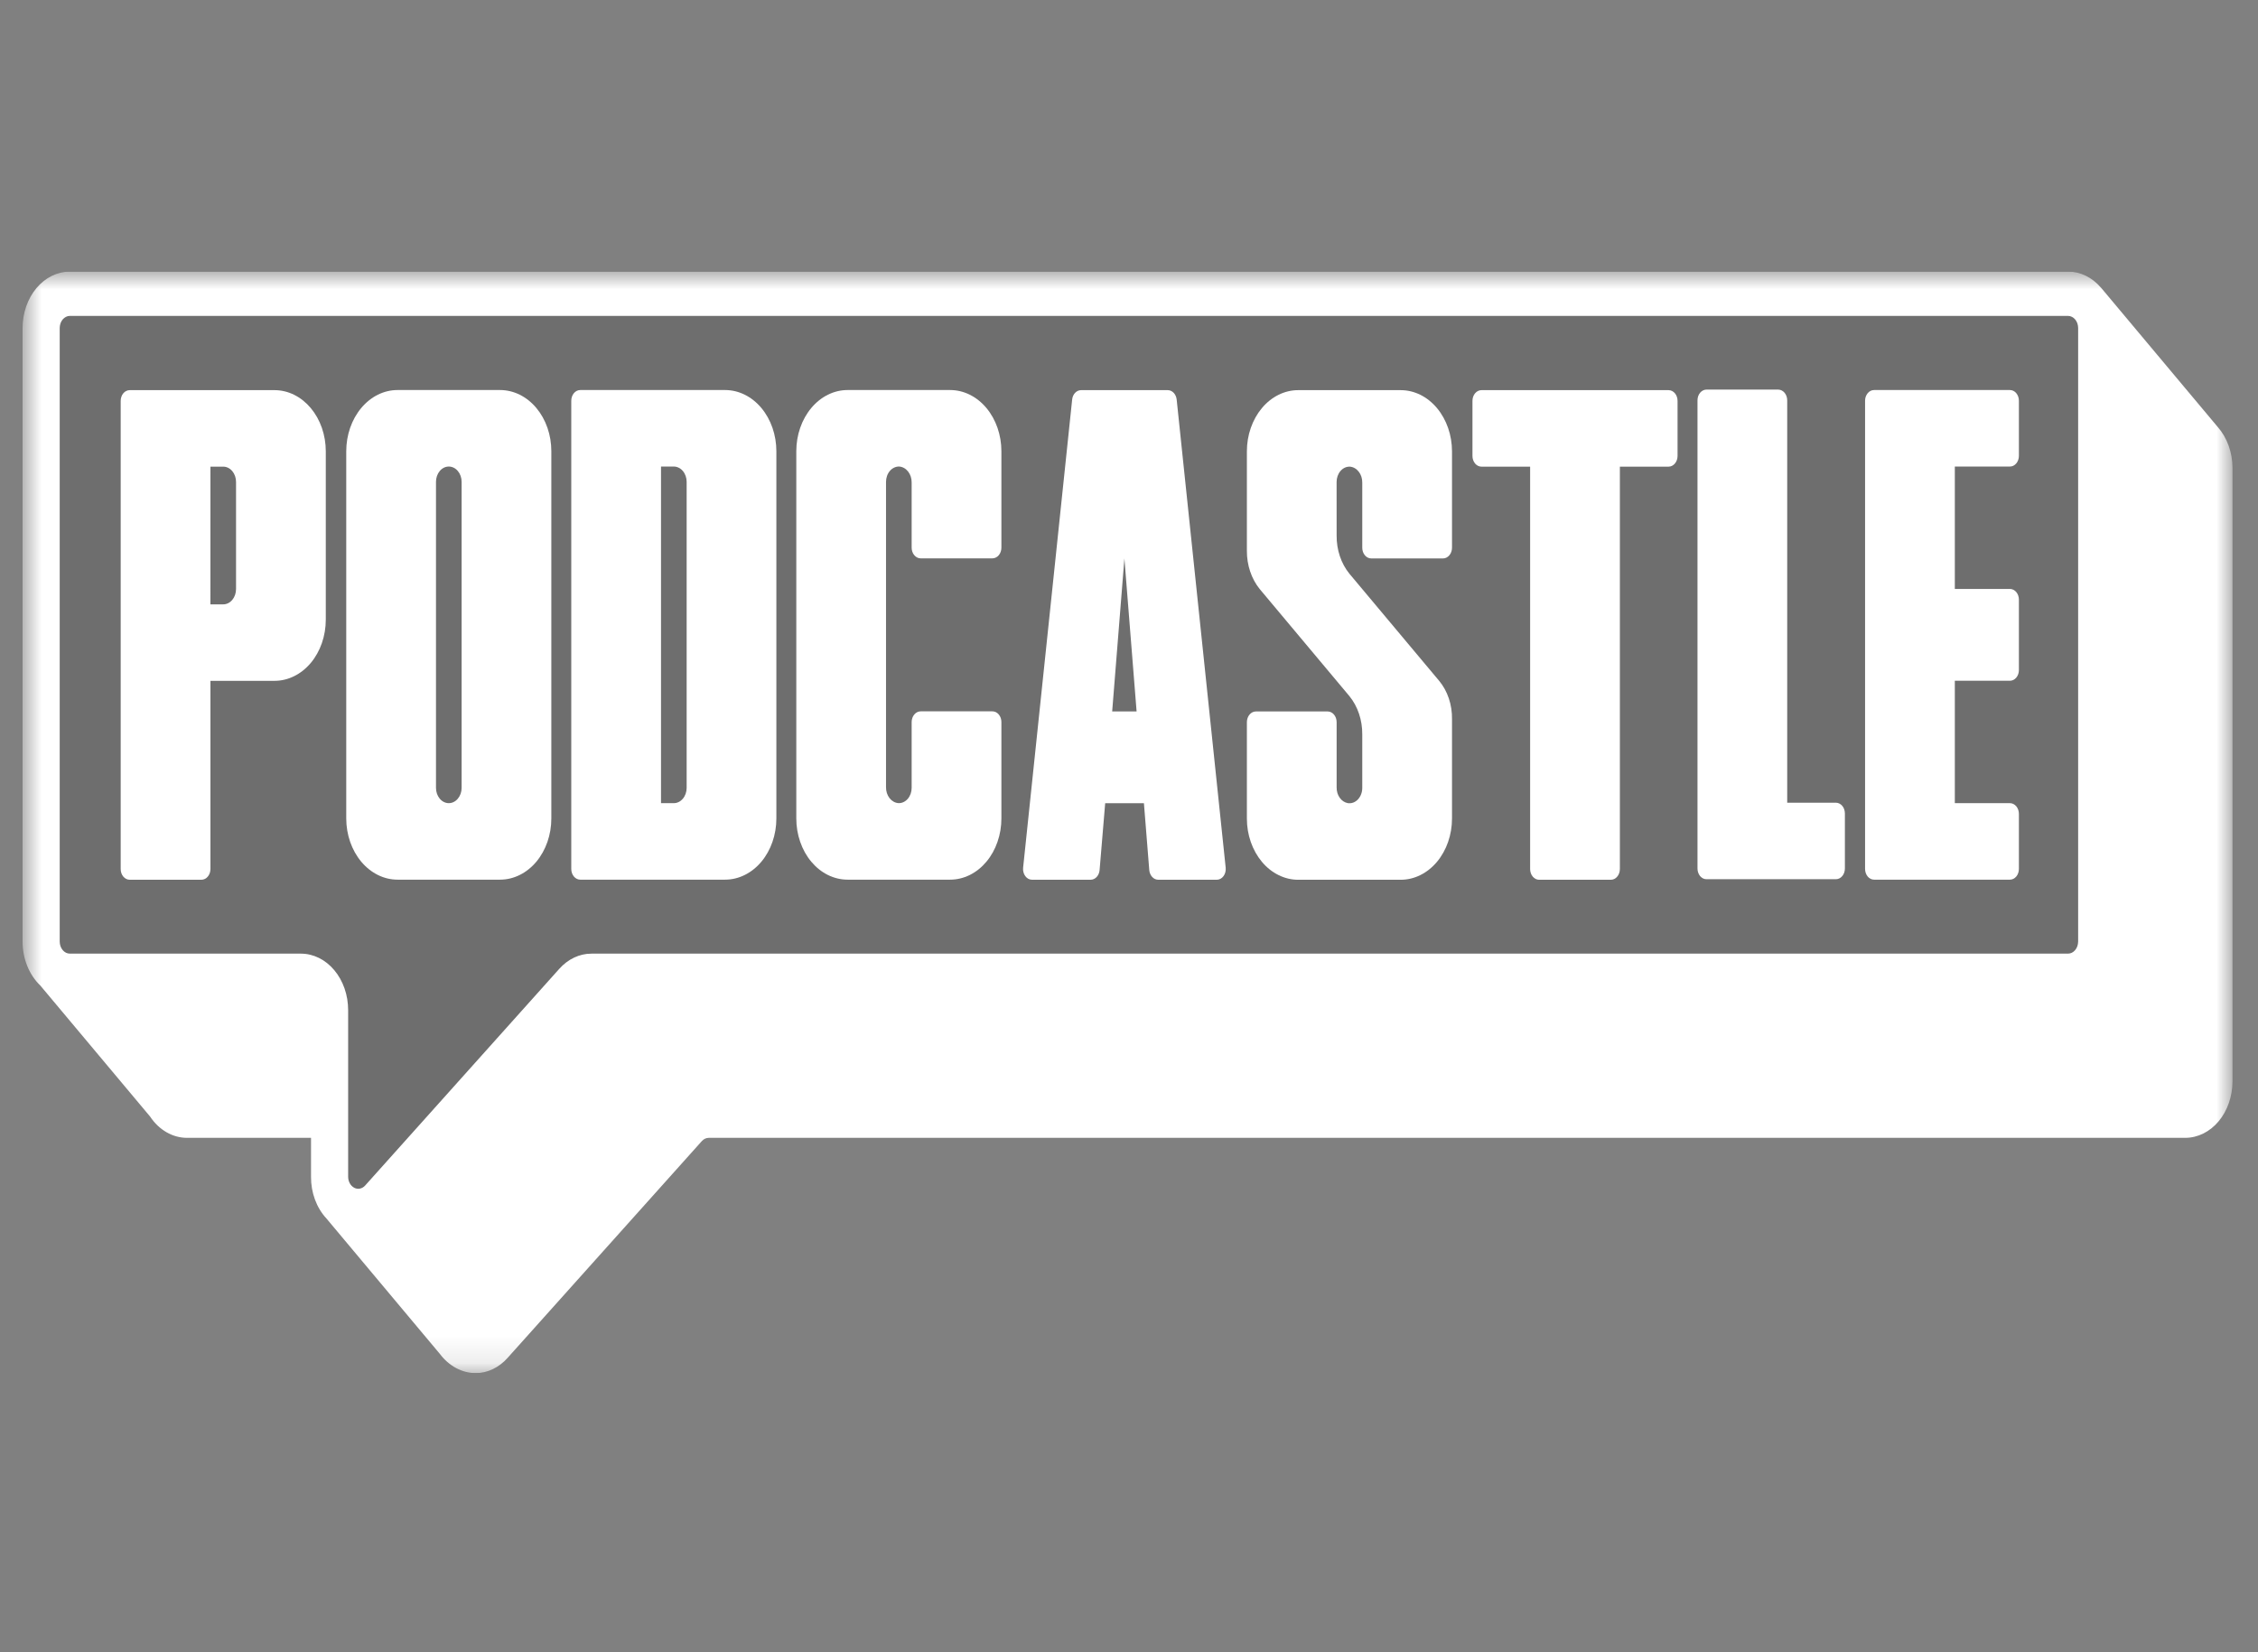
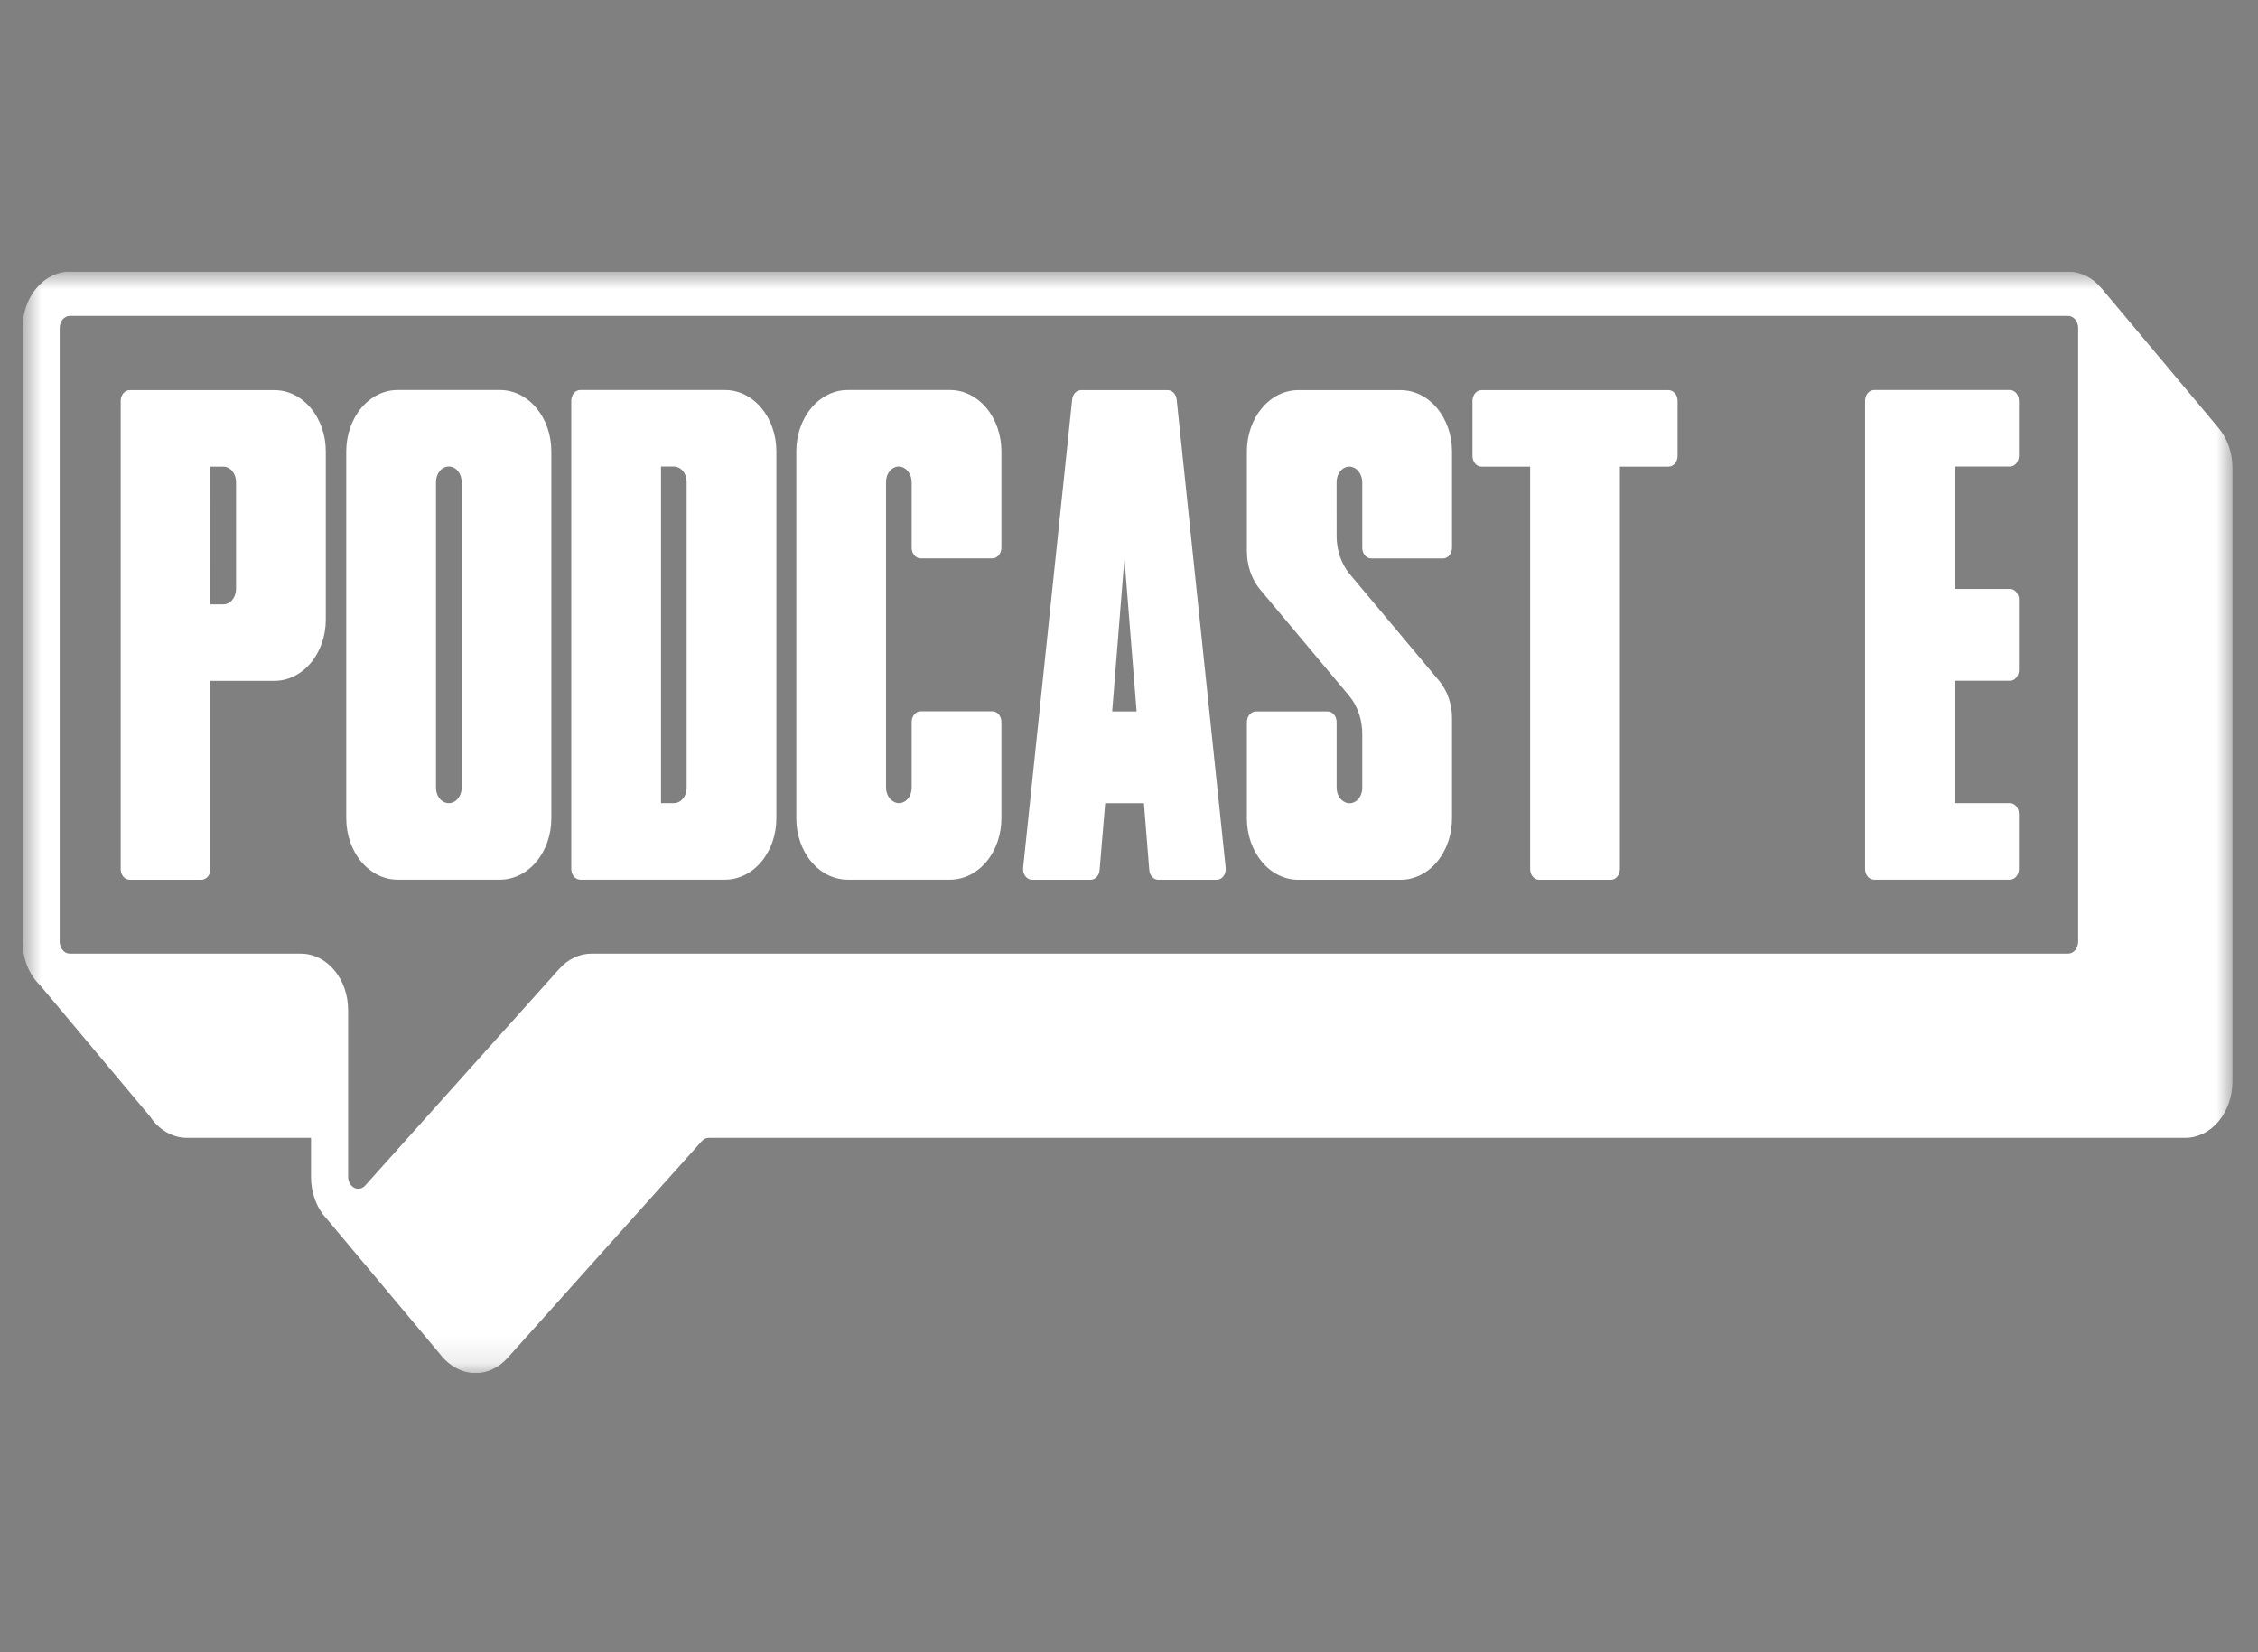
<svg xmlns="http://www.w3.org/2000/svg" width="82" height="60" viewBox="0 0 82 60" fill="none">
  <rect x="0" y="0" width="82" height="60" fill="#808080" stroke="none" />
  <g clip-path="url(#clip0_3427_28099)">
    <mask id="mask0_3427_28099" style="mask-type:luminance" maskUnits="userSpaceOnUse" x="0" y="9" width="82" height="41">
      <path d="M81.073 9.863H0.82V49.863H81.073V9.863Z" fill="white" />
    </mask>
    <g mask="url(#mask0_3427_28099)">
-       <path d="M2.535 11.473C2.438 11.473 2.345 11.52 2.276 11.602C2.207 11.684 2.168 11.796 2.168 11.912V34.194C2.168 34.311 2.207 34.422 2.276 34.504C2.345 34.587 2.438 34.633 2.535 34.633H10.927C11.382 34.634 11.818 34.849 12.139 35.233C12.461 35.617 12.642 36.137 12.642 36.68V42.733C12.642 42.819 12.663 42.902 12.703 42.974C12.742 43.045 12.798 43.101 12.864 43.135C12.929 43.169 13.002 43.18 13.072 43.165C13.143 43.151 13.209 43.112 13.261 43.053L20.311 35.185C20.628 34.83 21.047 34.632 21.482 34.633H75.101C75.199 34.633 75.292 34.587 75.361 34.504C75.43 34.422 75.469 34.311 75.469 34.194V11.911C75.469 11.795 75.43 11.683 75.361 11.601C75.292 11.519 75.199 11.473 75.101 11.473L2.535 11.473Z" fill="black" fill-opacity="0.14" />
      <path d="M11.831 16.39V22.502C11.831 23.092 11.635 23.657 11.286 24.074C10.936 24.49 10.463 24.724 9.969 24.724H7.642V31.558C7.642 31.662 7.607 31.761 7.546 31.833C7.485 31.906 7.402 31.947 7.316 31.947H4.708C4.622 31.947 4.539 31.906 4.478 31.833C4.417 31.761 4.383 31.662 4.383 31.558V14.557C4.383 14.506 4.391 14.455 4.408 14.408C4.424 14.361 4.448 14.318 4.478 14.282C4.508 14.246 4.544 14.217 4.584 14.198C4.623 14.178 4.666 14.168 4.708 14.168H9.969C10.214 14.168 10.456 14.225 10.682 14.337C10.908 14.449 11.113 14.613 11.286 14.819C11.459 15.025 11.596 15.27 11.69 15.54C11.783 15.809 11.831 16.098 11.831 16.39ZM7.641 21.947H8.107C8.23 21.947 8.349 21.888 8.436 21.784C8.523 21.68 8.572 21.538 8.572 21.391V17.502C8.572 17.429 8.56 17.356 8.537 17.289C8.513 17.221 8.479 17.16 8.436 17.109C8.393 17.057 8.341 17.016 8.285 16.988C8.228 16.96 8.168 16.946 8.107 16.946H7.642L7.641 21.947Z" fill="white" />
      <path d="M18.16 14.164C18.405 14.164 18.647 14.222 18.873 14.333C19.099 14.445 19.304 14.608 19.477 14.815C19.65 15.021 19.787 15.266 19.881 15.536C19.974 15.806 20.022 16.095 20.022 16.387V29.721C20.022 30.311 19.826 30.876 19.477 31.293C19.128 31.709 18.654 31.944 18.16 31.944H14.436C13.943 31.944 13.469 31.709 13.12 31.293C12.771 30.876 12.574 30.31 12.574 29.721V16.387C12.574 15.797 12.771 15.232 13.12 14.815C13.469 14.398 13.942 14.164 14.436 14.164H18.16ZM16.764 17.498C16.764 17.351 16.715 17.209 16.627 17.105C16.54 17.001 16.422 16.942 16.298 16.942C16.175 16.942 16.056 17.001 15.969 17.105C15.882 17.209 15.833 17.351 15.833 17.498V28.61C15.833 28.758 15.882 28.899 15.969 29.003C16.056 29.107 16.175 29.166 16.298 29.166C16.422 29.166 16.54 29.107 16.627 29.003C16.715 28.899 16.764 28.758 16.764 28.61V17.498Z" fill="white" />
      <path d="M28.194 29.721C28.194 30.311 27.998 30.876 27.649 31.293C27.3 31.709 26.826 31.944 26.332 31.944H21.072C20.985 31.944 20.903 31.903 20.841 31.83C20.78 31.757 20.746 31.658 20.746 31.555V14.553C20.746 14.45 20.78 14.351 20.841 14.278C20.902 14.205 20.985 14.164 21.072 14.164H26.332C26.826 14.164 27.3 14.398 27.649 14.815C27.998 15.232 28.194 15.797 28.194 16.387L28.194 29.721ZM24.005 29.166H24.47C24.594 29.166 24.712 29.107 24.799 29.003C24.887 28.899 24.936 28.757 24.936 28.61V17.498C24.936 17.425 24.924 17.353 24.9 17.285C24.877 17.218 24.843 17.157 24.799 17.105C24.756 17.053 24.705 17.012 24.648 16.985C24.592 16.957 24.531 16.942 24.47 16.942H24.005V29.166Z" fill="white" />
      <path d="M28.918 29.721V16.386C28.918 15.797 29.114 15.232 29.463 14.815C29.813 14.398 30.286 14.164 30.78 14.164H34.504C34.998 14.164 35.471 14.398 35.821 14.815C36.17 15.232 36.366 15.797 36.366 16.387V19.887C36.366 19.938 36.358 19.989 36.341 20.036C36.325 20.083 36.301 20.126 36.271 20.162C36.24 20.198 36.205 20.227 36.165 20.246C36.126 20.266 36.083 20.276 36.04 20.276H33.433C33.39 20.276 33.348 20.266 33.308 20.246C33.269 20.227 33.233 20.198 33.203 20.162C33.172 20.126 33.148 20.083 33.132 20.036C33.116 19.989 33.107 19.938 33.107 19.887V17.521C33.109 17.374 33.063 17.232 32.979 17.124C32.895 17.016 32.779 16.951 32.656 16.942C32.594 16.94 32.532 16.953 32.474 16.98C32.416 17.007 32.362 17.047 32.318 17.099C32.273 17.151 32.237 17.213 32.213 17.281C32.189 17.35 32.176 17.424 32.176 17.498V28.587C32.174 28.734 32.22 28.877 32.304 28.985C32.389 29.092 32.504 29.157 32.628 29.165C32.69 29.168 32.752 29.155 32.81 29.128C32.868 29.101 32.921 29.061 32.966 29.009C33.011 28.957 33.046 28.895 33.071 28.826C33.095 28.758 33.107 28.684 33.107 28.61V26.221C33.107 26.118 33.142 26.019 33.203 25.946C33.264 25.873 33.347 25.832 33.433 25.832H36.041C36.083 25.832 36.126 25.842 36.165 25.861C36.205 25.881 36.241 25.91 36.271 25.946C36.301 25.982 36.325 26.025 36.342 26.072C36.358 26.119 36.366 26.17 36.366 26.221V29.721C36.366 30.013 36.318 30.302 36.224 30.572C36.131 30.842 35.994 31.087 35.821 31.293C35.648 31.499 35.443 31.663 35.217 31.775C34.991 31.886 34.749 31.944 34.504 31.944H30.78C30.535 31.944 30.293 31.886 30.067 31.775C29.841 31.663 29.636 31.499 29.463 31.293C29.29 31.087 29.153 30.842 29.06 30.572C28.966 30.302 28.918 30.013 28.918 29.721Z" fill="white" />
      <path d="M41.542 29.169H40.135L39.932 31.597C39.924 31.693 39.886 31.782 39.826 31.847C39.766 31.911 39.688 31.947 39.608 31.947H37.478C37.432 31.947 37.386 31.935 37.344 31.913C37.302 31.89 37.264 31.857 37.234 31.816C37.203 31.774 37.18 31.726 37.167 31.673C37.153 31.62 37.149 31.565 37.155 31.51L38.936 14.508C38.945 14.414 38.984 14.328 39.043 14.265C39.103 14.203 39.179 14.168 39.259 14.168H42.408C42.487 14.168 42.564 14.203 42.623 14.265C42.682 14.328 42.721 14.414 42.731 14.508L44.511 31.51C44.517 31.565 44.513 31.62 44.499 31.673C44.486 31.726 44.463 31.774 44.432 31.816C44.402 31.857 44.364 31.89 44.322 31.913C44.28 31.936 44.234 31.947 44.188 31.947H42.061C41.98 31.947 41.901 31.911 41.842 31.846C41.782 31.781 41.744 31.692 41.736 31.595L41.542 29.169ZM41.276 25.835L40.833 20.279L40.389 25.835H41.276Z" fill="white" />
      <path d="M48.54 19.446C48.535 19.965 48.702 20.464 49.005 20.835L52.264 24.725C52.416 24.907 52.535 25.124 52.615 25.363C52.695 25.601 52.734 25.857 52.73 26.113V29.725C52.73 30.314 52.533 30.88 52.184 31.297C51.835 31.713 51.361 31.948 50.867 31.948H47.143C46.899 31.948 46.657 31.89 46.431 31.778C46.205 31.667 45.999 31.503 45.827 31.297C45.654 31.09 45.517 30.845 45.423 30.576C45.329 30.306 45.281 30.017 45.281 29.725V26.225C45.281 26.122 45.316 26.023 45.377 25.95C45.438 25.877 45.52 25.836 45.607 25.836H48.214C48.301 25.836 48.384 25.877 48.445 25.95C48.506 26.023 48.54 26.122 48.54 26.225V28.595C48.538 28.732 48.578 28.866 48.653 28.971C48.727 29.075 48.831 29.144 48.945 29.165C49.011 29.175 49.077 29.169 49.141 29.146C49.204 29.123 49.263 29.084 49.312 29.032C49.362 28.98 49.402 28.915 49.429 28.843C49.457 28.771 49.471 28.693 49.471 28.614V26.669C49.476 26.151 49.308 25.651 49.005 25.28L45.747 21.391C45.445 21.019 45.278 20.52 45.281 20.002V16.39C45.281 16.099 45.329 15.809 45.423 15.54C45.517 15.27 45.654 15.025 45.827 14.819C45.999 14.613 46.205 14.449 46.431 14.337C46.656 14.226 46.899 14.168 47.143 14.168H50.867C51.361 14.168 51.835 14.402 52.184 14.819C52.533 15.236 52.73 15.801 52.73 16.391V19.89C52.73 19.994 52.695 20.092 52.634 20.165C52.573 20.238 52.49 20.279 52.404 20.279H49.796C49.71 20.279 49.627 20.238 49.566 20.165C49.505 20.092 49.471 19.994 49.471 19.89V17.525C49.473 17.378 49.427 17.235 49.343 17.128C49.259 17.02 49.143 16.955 49.02 16.946C48.957 16.944 48.895 16.957 48.837 16.983C48.779 17.01 48.726 17.051 48.681 17.103C48.636 17.154 48.601 17.216 48.576 17.285C48.552 17.354 48.539 17.427 48.539 17.502L48.54 19.446Z" fill="white" />
      <path d="M60.921 14.557V16.558C60.921 16.661 60.886 16.759 60.825 16.832C60.764 16.905 60.681 16.946 60.595 16.946H58.826V31.559C58.826 31.61 58.817 31.66 58.801 31.707C58.785 31.755 58.761 31.797 58.73 31.834C58.7 31.87 58.664 31.898 58.625 31.918C58.585 31.937 58.543 31.948 58.5 31.948H55.893C55.85 31.948 55.808 31.937 55.768 31.918C55.729 31.898 55.693 31.87 55.663 31.834C55.632 31.797 55.608 31.755 55.592 31.708C55.576 31.66 55.567 31.61 55.567 31.559V16.946H53.798C53.712 16.946 53.629 16.905 53.568 16.832C53.507 16.759 53.473 16.66 53.473 16.557V14.557C53.473 14.506 53.481 14.455 53.497 14.408C53.514 14.361 53.538 14.318 53.568 14.282C53.598 14.246 53.634 14.217 53.674 14.198C53.713 14.178 53.755 14.168 53.798 14.168H60.595C60.638 14.168 60.68 14.178 60.72 14.198C60.759 14.217 60.795 14.246 60.825 14.282C60.856 14.318 60.88 14.361 60.896 14.408C60.912 14.455 60.921 14.506 60.921 14.557Z" fill="white" />
-       <path d="M66.672 31.928H61.97C61.884 31.928 61.801 31.887 61.74 31.814C61.679 31.741 61.645 31.642 61.645 31.539V14.537C61.645 14.486 61.653 14.436 61.669 14.389C61.686 14.341 61.71 14.299 61.74 14.262C61.77 14.226 61.806 14.198 61.846 14.178C61.885 14.159 61.927 14.148 61.97 14.148H64.577C64.663 14.149 64.746 14.19 64.807 14.262C64.868 14.335 64.903 14.434 64.903 14.537V29.15H66.672C66.715 29.15 66.757 29.16 66.797 29.18C66.836 29.199 66.872 29.228 66.902 29.264C66.933 29.3 66.957 29.343 66.973 29.39C66.989 29.437 66.998 29.488 66.998 29.539V31.539C66.998 31.59 66.989 31.641 66.973 31.688C66.957 31.735 66.933 31.778 66.902 31.814C66.872 31.85 66.836 31.879 66.797 31.898C66.757 31.918 66.715 31.928 66.672 31.928Z" fill="white" />
      <path d="M68.057 14.164H72.991C73.078 14.164 73.161 14.205 73.222 14.278C73.283 14.351 73.317 14.45 73.317 14.553V16.554C73.317 16.605 73.309 16.655 73.292 16.702C73.276 16.75 73.252 16.792 73.222 16.828C73.192 16.864 73.156 16.893 73.116 16.913C73.077 16.932 73.034 16.942 72.991 16.942H70.99V21.387H72.992C73.078 21.387 73.161 21.428 73.222 21.501C73.283 21.574 73.317 21.673 73.317 21.776V24.332C73.317 24.436 73.283 24.534 73.222 24.607C73.161 24.68 73.078 24.721 72.992 24.721H70.99V29.166H72.991C73.078 29.166 73.16 29.207 73.222 29.28C73.283 29.353 73.317 29.451 73.317 29.555V31.555C73.317 31.606 73.308 31.657 73.292 31.704C73.276 31.751 73.252 31.794 73.222 31.83C73.191 31.866 73.155 31.895 73.116 31.914C73.076 31.934 73.034 31.944 72.991 31.944H68.056C67.97 31.944 67.887 31.903 67.826 31.83C67.765 31.757 67.731 31.658 67.731 31.555V14.553C67.73 14.502 67.739 14.451 67.755 14.404C67.772 14.357 67.796 14.314 67.826 14.278C67.856 14.242 67.892 14.213 67.932 14.193C67.972 14.174 68.014 14.164 68.057 14.164Z" fill="white" />
      <path d="M80.542 15.511L76.32 10.472L76.306 10.456L76.296 10.444V10.445C75.977 10.072 75.548 9.863 75.101 9.863H2.535C2.081 9.864 1.645 10.08 1.323 10.463C1.002 10.847 0.821 11.368 0.82 11.911V34.193C0.82 34.5 0.878 34.803 0.99 35.08C1.102 35.356 1.264 35.599 1.465 35.79L5.45 40.546C5.61 40.788 5.814 40.982 6.047 41.116C6.279 41.25 6.534 41.32 6.792 41.32H11.295V42.732C11.293 43.017 11.341 43.298 11.437 43.559C11.533 43.82 11.674 44.053 11.851 44.244L15.973 49.165C16.137 49.383 16.337 49.558 16.561 49.679C16.785 49.799 17.028 49.862 17.274 49.864C17.707 49.862 18.123 49.663 18.437 49.307L25.487 41.438C25.555 41.362 25.645 41.32 25.738 41.32H79.357C79.812 41.319 80.248 41.104 80.57 40.72C80.891 40.336 81.072 39.816 81.073 39.273V16.99C81.073 16.713 81.026 16.44 80.934 16.186C80.843 15.932 80.71 15.702 80.542 15.511ZM10.927 34.631H2.535C2.438 34.631 2.345 34.585 2.276 34.502C2.207 34.42 2.168 34.309 2.168 34.193V11.91C2.168 11.794 2.207 11.682 2.276 11.6C2.345 11.518 2.438 11.472 2.535 11.471H75.101C75.199 11.472 75.292 11.518 75.361 11.6C75.43 11.682 75.469 11.794 75.469 11.91V34.193C75.468 34.309 75.43 34.42 75.361 34.502C75.292 34.585 75.199 34.631 75.101 34.631H21.482C21.047 34.63 20.628 34.828 20.311 35.183L13.261 43.052C13.209 43.11 13.143 43.149 13.072 43.163C13.002 43.178 12.929 43.168 12.864 43.134C12.798 43.099 12.742 43.043 12.703 42.972C12.663 42.901 12.642 42.817 12.642 42.731V36.678C12.642 36.135 12.461 35.615 12.139 35.231C11.818 34.847 11.382 34.632 10.927 34.631Z" fill="white" />
    </g>
  </g>
  <defs>
    <clipPath id="clip0_3427_28099">
      <rect width="80.87" height="40" fill="white" transform="translate(0.82 9.863)" />
    </clipPath>
  </defs>
</svg>